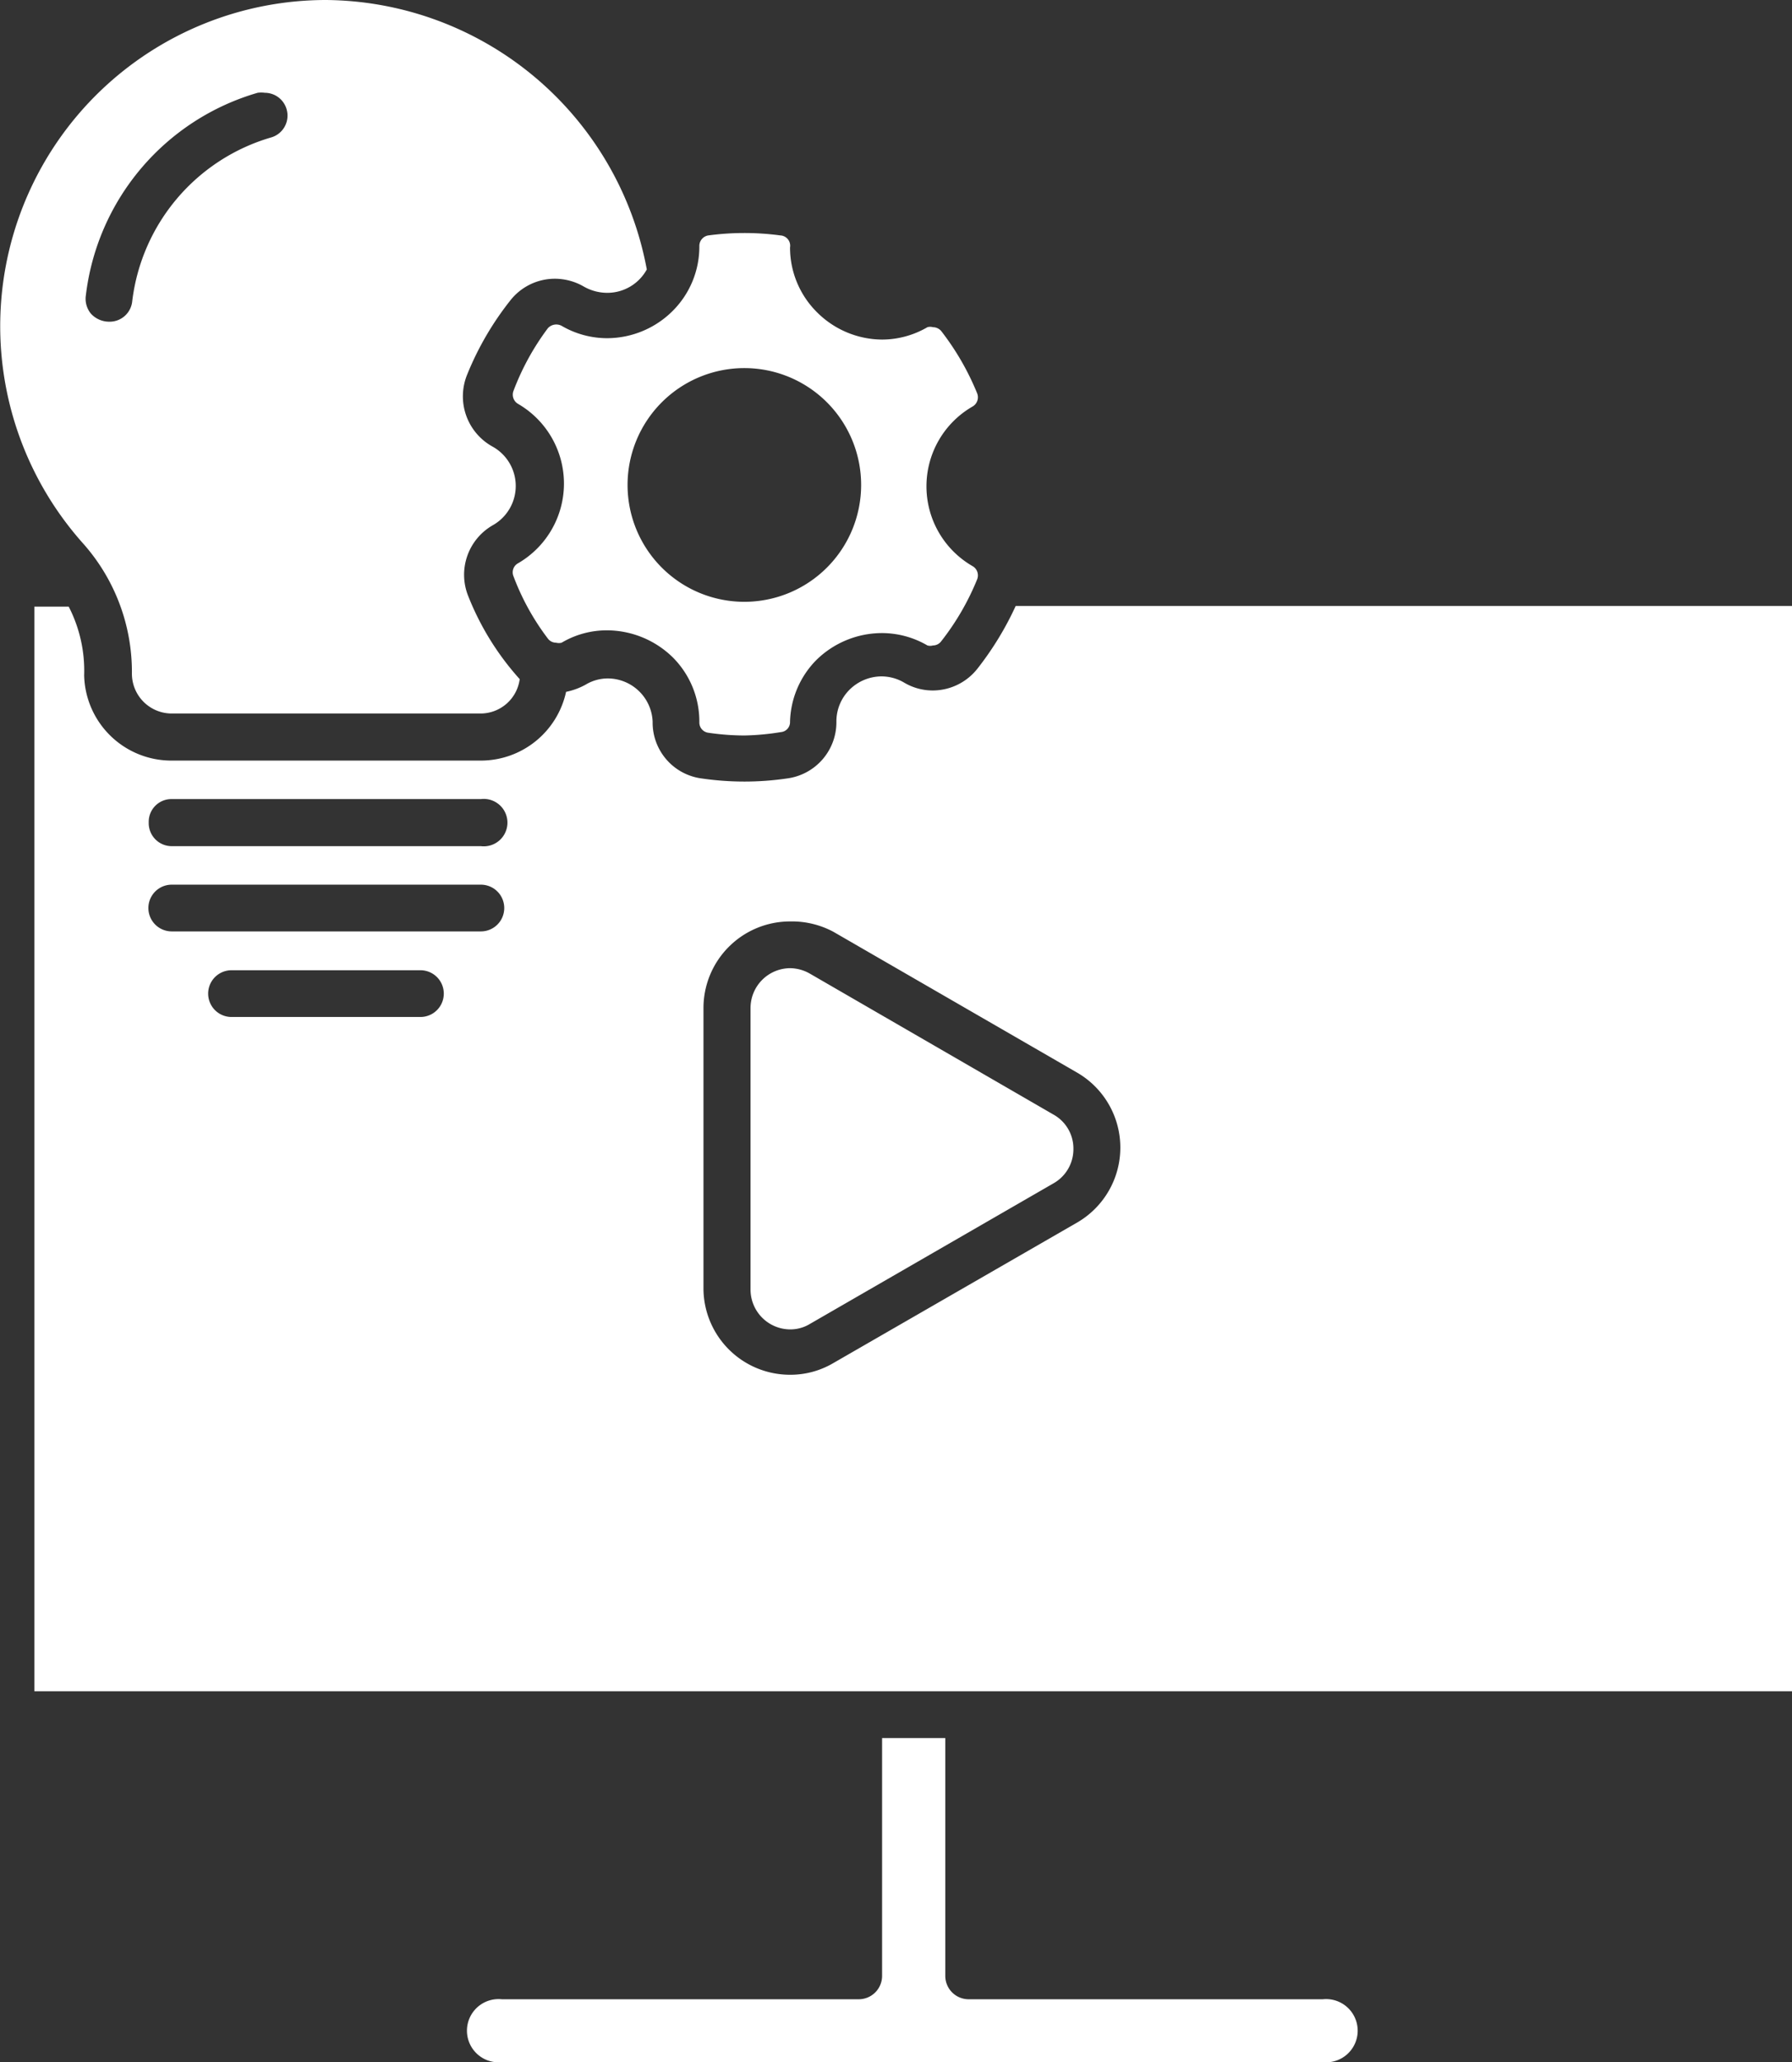
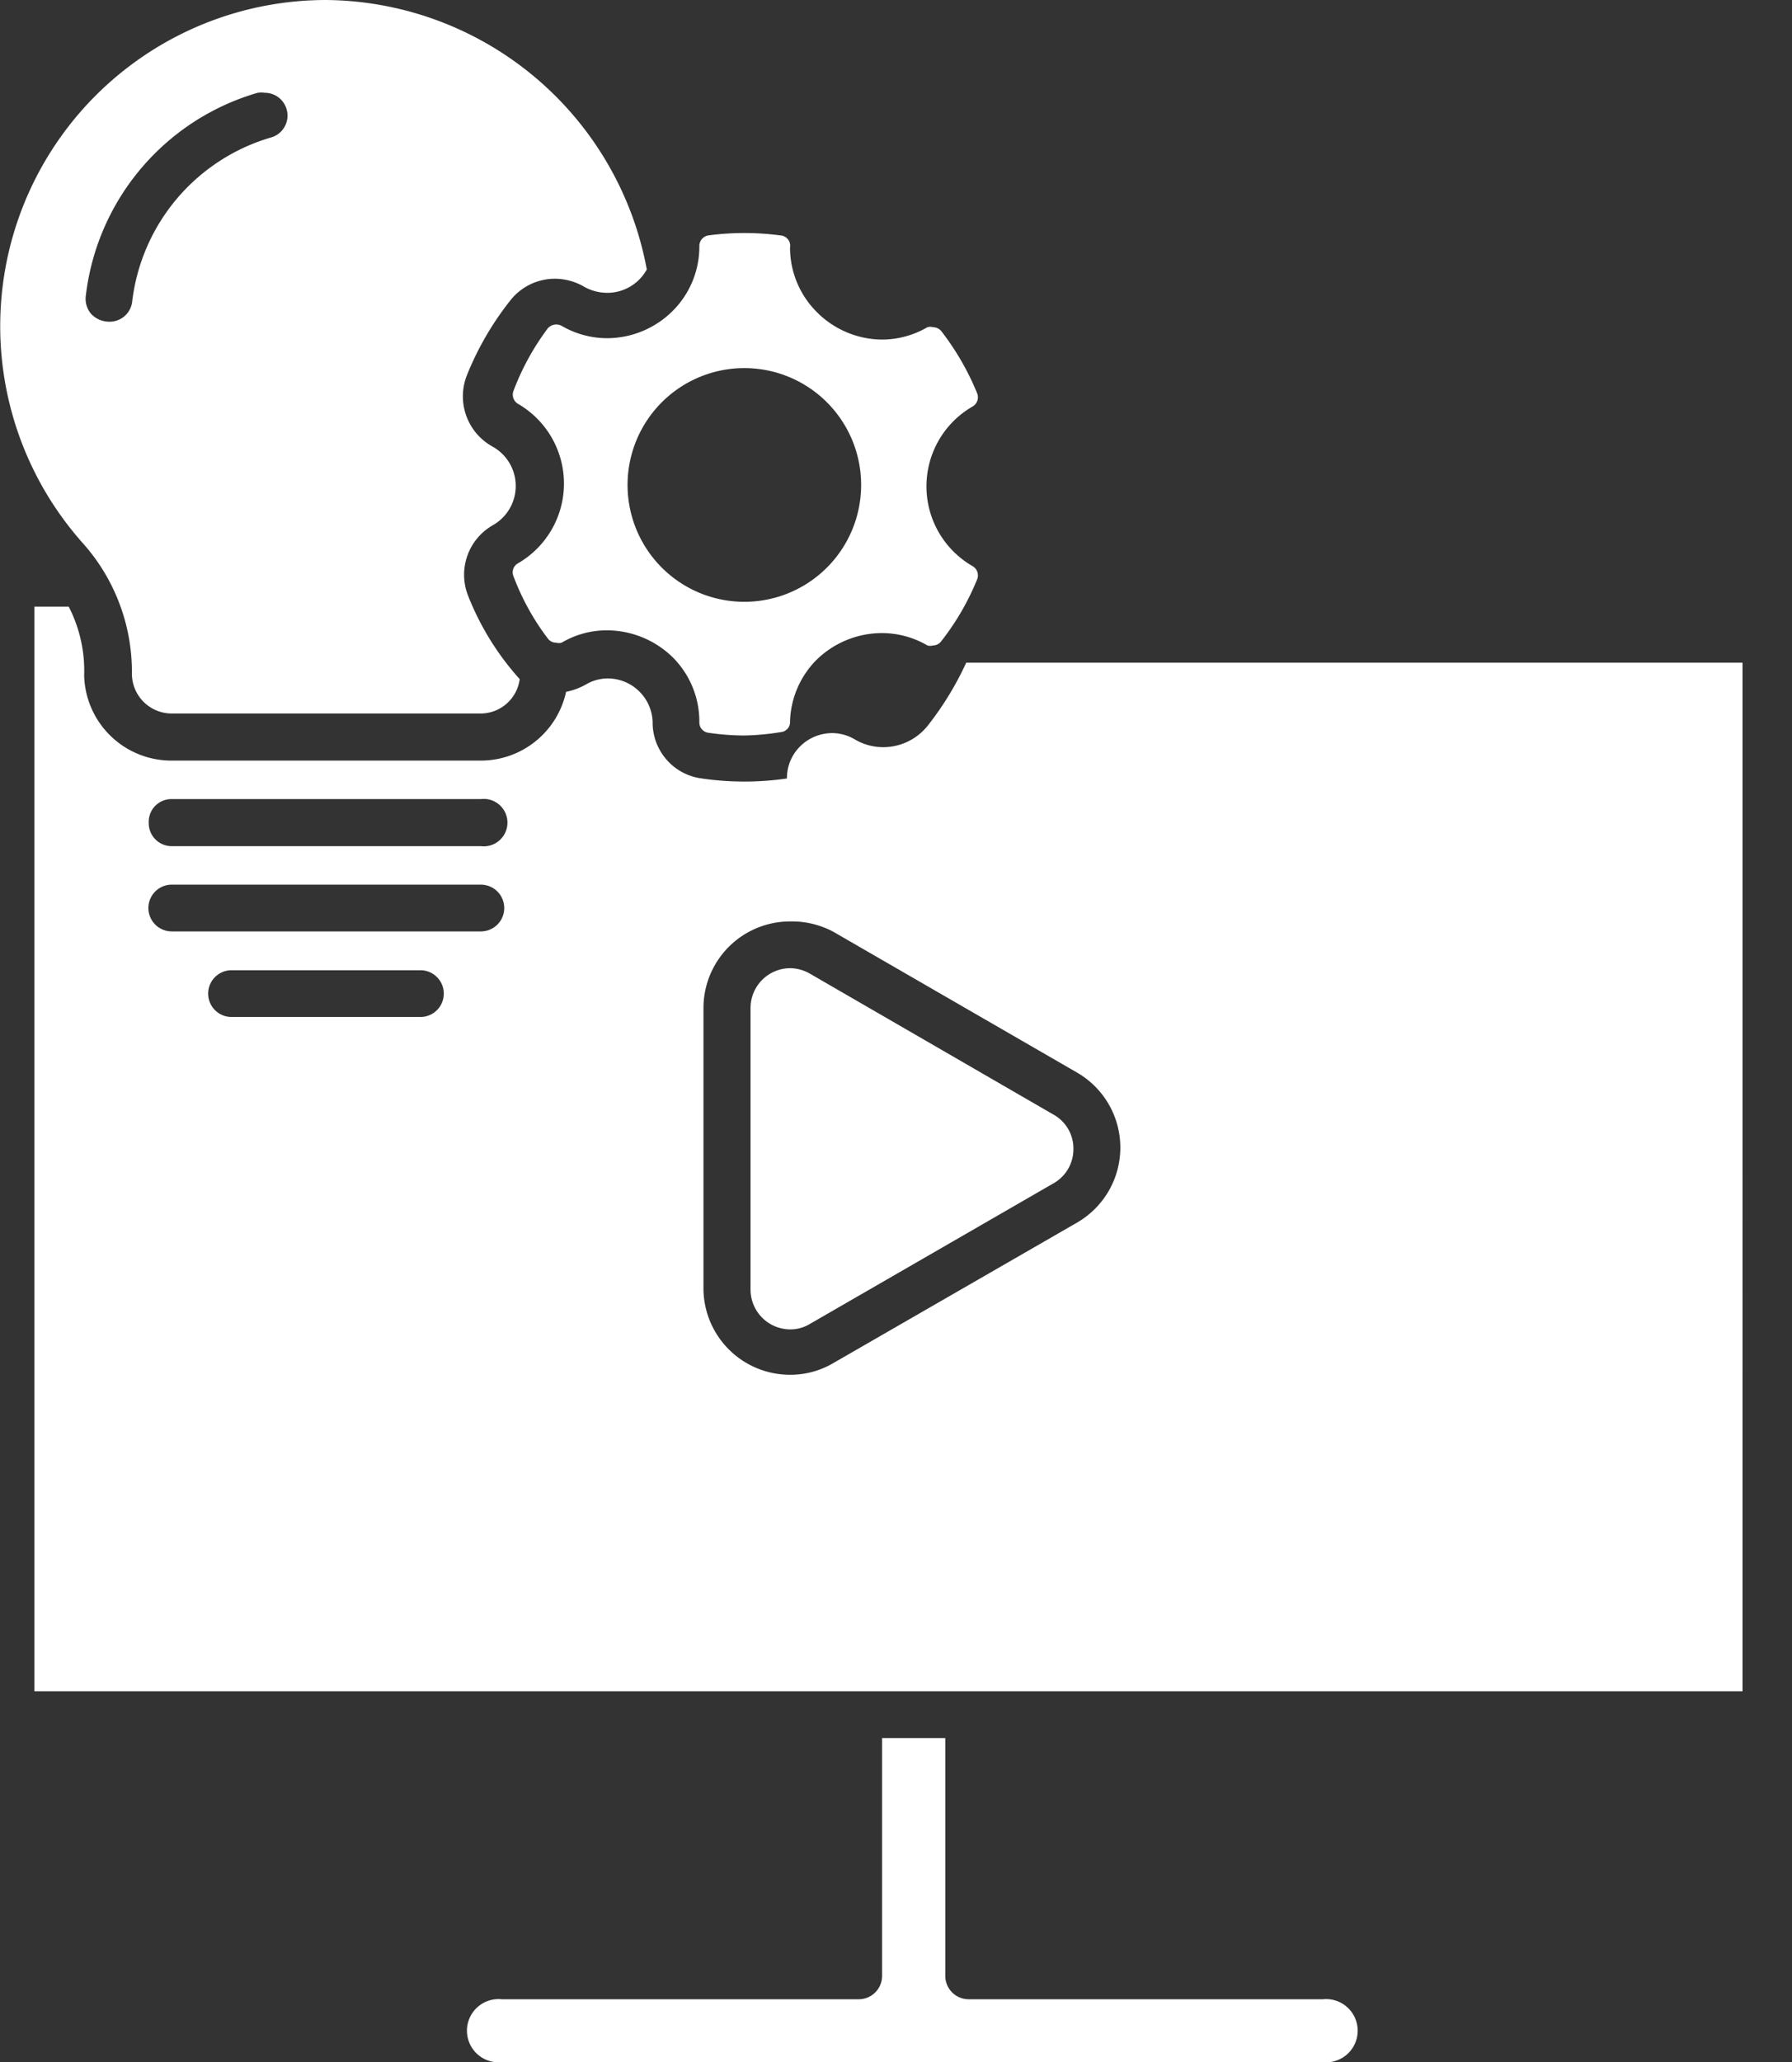
<svg xmlns="http://www.w3.org/2000/svg" id="Layer_1" data-name="Layer 1" viewBox="0 0 52.17 60">
  <rect x="0" y="0" width="52.17" height="60" fill="#333333" stroke="none" />
  <defs>
    <style>.cls-1{fill:#fff;}</style>
  </defs>
-   <path class="cls-1" d="M14.61,60a.92.92,0,1,1,0-1.83H25a.68.68,0,0,0,.68-.68V50.57h1.84v6.92a.68.68,0,0,0,.68.68H38.51a.92.92,0,1,1,0,1.83ZM1,49.21V17.65H2a4.07,4.07,0,0,1,.45,2A2.54,2.54,0,0,0,5,22.13h9a2.54,2.54,0,0,0,2.48-2h0a2,2,0,0,0,.57-.21,1.25,1.25,0,0,1,.65-.18A1.31,1.31,0,0,1,19,21a1.64,1.64,0,0,0,1.43,1.65,8.62,8.62,0,0,0,1.24.09,8.52,8.52,0,0,0,1.24-.09A1.65,1.65,0,0,0,24.35,21a1.3,1.3,0,0,1,.38-.93,1.33,1.33,0,0,1,.93-.39,1.31,1.31,0,0,1,.66.18,1.63,1.63,0,0,0,.84.23,1.66,1.66,0,0,0,1.3-.64,9.08,9.08,0,0,0,1.11-1.82h22.6V49.21ZM23,26.81a2.52,2.52,0,0,0-2.52,2.52v8.19A2.52,2.52,0,0,0,23,40a2.46,2.46,0,0,0,1.26-.34l7.1-4.09a2.52,2.52,0,0,0,0-4.36l-7.1-4.1A2.56,2.56,0,0,0,23,26.81ZM6.74,28.23a.68.68,0,0,0,0,1.36h5.5a.68.68,0,0,0,0-1.36ZM5,25.74A.68.68,0,0,0,5,27.1h9a.68.68,0,1,0,0-1.36Zm0-2.49a.66.66,0,0,0-.67.68.67.67,0,0,0,.67.69h9a.69.69,0,1,0,0-1.37ZM23,38.68a1.16,1.16,0,0,1-1.15-1.16V29.33A1.16,1.16,0,0,1,23,28.17a1.18,1.18,0,0,1,.58.16l7.09,4.1a1.13,1.13,0,0,1,.58,1,1.14,1.14,0,0,1-.58,1l-7.09,4.09A1.1,1.1,0,0,1,23,38.68ZM21.67,21.4a7.42,7.42,0,0,1-1.05-.08.3.3,0,0,1-.26-.3,2.64,2.64,0,0,0-.77-1.89,2.75,2.75,0,0,0-1.91-.79,2.58,2.58,0,0,0-1.33.36.32.32,0,0,1-.16,0,.3.3,0,0,1-.24-.12,7.13,7.13,0,0,1-1-1.81.3.3,0,0,1,.13-.38,2.68,2.68,0,0,0,0-4.64.31.31,0,0,1-.13-.38,7.36,7.36,0,0,1,1-1.82.33.33,0,0,1,.4-.07,2.63,2.63,0,0,0,1.33.36,2.71,2.71,0,0,0,1.91-.8,2.64,2.64,0,0,0,.77-1.88.31.31,0,0,1,.26-.31,7.91,7.91,0,0,1,2.1,0A.3.3,0,0,1,23,7.2a2.65,2.65,0,0,0,.78,1.88,2.7,2.7,0,0,0,1.91.8A2.63,2.63,0,0,0,27,9.52a.29.29,0,0,1,.16,0,.32.32,0,0,1,.24.11,7.69,7.69,0,0,1,1.05,1.82.31.31,0,0,1-.14.38,2.68,2.68,0,0,0,0,4.64.31.31,0,0,1,.14.38,7.44,7.44,0,0,1-1.05,1.81.3.3,0,0,1-.24.12.29.29,0,0,1-.16,0,2.63,2.63,0,0,0-1.33-.36,2.73,2.73,0,0,0-1.91.79A2.65,2.65,0,0,0,23,21a.29.29,0,0,1-.26.3A7.42,7.42,0,0,1,21.67,21.4Zm0-10.69a3.4,3.4,0,1,0,3.4,3.4A3.4,3.4,0,0,0,21.67,10.71ZM5,20.76A1.16,1.16,0,0,1,3.84,19.6a5.62,5.62,0,0,0-1.45-3.82A9.49,9.49,0,0,1,9.49,0a9.58,9.58,0,0,1,9.34,7.84h0a1.31,1.31,0,0,1-1.15.68A1.38,1.38,0,0,1,17,8.34a1.69,1.69,0,0,0-.84-.23,1.65,1.65,0,0,0-1.31.64,8.75,8.75,0,0,0-1.25,2.15A1.67,1.67,0,0,0,14.35,13a1.31,1.31,0,0,1,0,2.28,1.66,1.66,0,0,0-.72,2.06,8,8,0,0,0,1.5,2.42h0a1.15,1.15,0,0,1-1.15,1ZM7.71,2.7a.76.76,0,0,0-.21,0,7,7,0,0,0-5,5.89.68.68,0,0,0,.15.54.72.72,0,0,0,.53.23.66.66,0,0,0,.67-.6A5.67,5.67,0,0,1,7.89,4a.66.66,0,0,0,.47-.75A.66.66,0,0,0,7.71,2.7Z" />
+   <path class="cls-1" d="M14.61,60a.92.92,0,1,1,0-1.83H25a.68.68,0,0,0,.68-.68V50.57h1.84v6.92a.68.68,0,0,0,.68.68H38.51a.92.92,0,1,1,0,1.83ZM1,49.21V17.65H2a4.07,4.07,0,0,1,.45,2A2.54,2.54,0,0,0,5,22.13h9a2.54,2.54,0,0,0,2.48-2h0a2,2,0,0,0,.57-.21,1.25,1.25,0,0,1,.65-.18A1.31,1.31,0,0,1,19,21a1.64,1.64,0,0,0,1.43,1.65,8.62,8.62,0,0,0,1.24.09,8.52,8.52,0,0,0,1.24-.09a1.3,1.3,0,0,1,.38-.93,1.33,1.33,0,0,1,.93-.39,1.31,1.31,0,0,1,.66.18,1.63,1.63,0,0,0,.84.23,1.66,1.66,0,0,0,1.3-.64,9.08,9.08,0,0,0,1.11-1.82h22.6V49.21ZM23,26.81a2.52,2.52,0,0,0-2.52,2.52v8.19A2.52,2.52,0,0,0,23,40a2.46,2.46,0,0,0,1.26-.34l7.1-4.09a2.52,2.52,0,0,0,0-4.36l-7.1-4.1A2.56,2.56,0,0,0,23,26.81ZM6.74,28.23a.68.68,0,0,0,0,1.36h5.5a.68.68,0,0,0,0-1.36ZM5,25.74A.68.68,0,0,0,5,27.1h9a.68.68,0,1,0,0-1.36Zm0-2.49a.66.66,0,0,0-.67.68.67.67,0,0,0,.67.69h9a.69.69,0,1,0,0-1.37ZM23,38.68a1.16,1.16,0,0,1-1.15-1.16V29.33A1.16,1.16,0,0,1,23,28.17a1.18,1.18,0,0,1,.58.16l7.09,4.1a1.13,1.13,0,0,1,.58,1,1.14,1.14,0,0,1-.58,1l-7.09,4.09A1.1,1.1,0,0,1,23,38.68ZM21.67,21.4a7.42,7.42,0,0,1-1.05-.08.3.3,0,0,1-.26-.3,2.64,2.64,0,0,0-.77-1.89,2.75,2.75,0,0,0-1.91-.79,2.58,2.58,0,0,0-1.33.36.32.32,0,0,1-.16,0,.3.3,0,0,1-.24-.12,7.13,7.13,0,0,1-1-1.81.3.3,0,0,1,.13-.38,2.68,2.68,0,0,0,0-4.64.31.31,0,0,1-.13-.38,7.36,7.36,0,0,1,1-1.82.33.33,0,0,1,.4-.07,2.63,2.63,0,0,0,1.33.36,2.71,2.71,0,0,0,1.91-.8,2.64,2.64,0,0,0,.77-1.88.31.31,0,0,1,.26-.31,7.91,7.91,0,0,1,2.1,0A.3.3,0,0,1,23,7.2a2.65,2.65,0,0,0,.78,1.88,2.7,2.7,0,0,0,1.91.8A2.63,2.63,0,0,0,27,9.52a.29.29,0,0,1,.16,0,.32.32,0,0,1,.24.11,7.69,7.69,0,0,1,1.05,1.82.31.31,0,0,1-.14.38,2.68,2.68,0,0,0,0,4.64.31.31,0,0,1,.14.38,7.44,7.44,0,0,1-1.05,1.81.3.3,0,0,1-.24.12.29.29,0,0,1-.16,0,2.63,2.63,0,0,0-1.33-.36,2.73,2.73,0,0,0-1.91.79A2.65,2.65,0,0,0,23,21a.29.29,0,0,1-.26.3A7.42,7.42,0,0,1,21.67,21.4Zm0-10.69a3.4,3.4,0,1,0,3.4,3.4A3.4,3.4,0,0,0,21.67,10.71ZM5,20.76A1.16,1.16,0,0,1,3.84,19.6a5.62,5.62,0,0,0-1.45-3.82A9.49,9.49,0,0,1,9.49,0a9.58,9.58,0,0,1,9.34,7.84h0a1.31,1.31,0,0,1-1.15.68A1.38,1.38,0,0,1,17,8.34a1.69,1.69,0,0,0-.84-.23,1.65,1.65,0,0,0-1.31.64,8.75,8.75,0,0,0-1.25,2.15A1.67,1.67,0,0,0,14.35,13a1.31,1.31,0,0,1,0,2.28,1.66,1.66,0,0,0-.72,2.06,8,8,0,0,0,1.5,2.42h0a1.15,1.15,0,0,1-1.15,1ZM7.71,2.7a.76.76,0,0,0-.21,0,7,7,0,0,0-5,5.89.68.68,0,0,0,.15.54.72.72,0,0,0,.53.23.66.66,0,0,0,.67-.6A5.67,5.67,0,0,1,7.89,4a.66.66,0,0,0,.47-.75A.66.66,0,0,0,7.71,2.7Z" />
</svg>